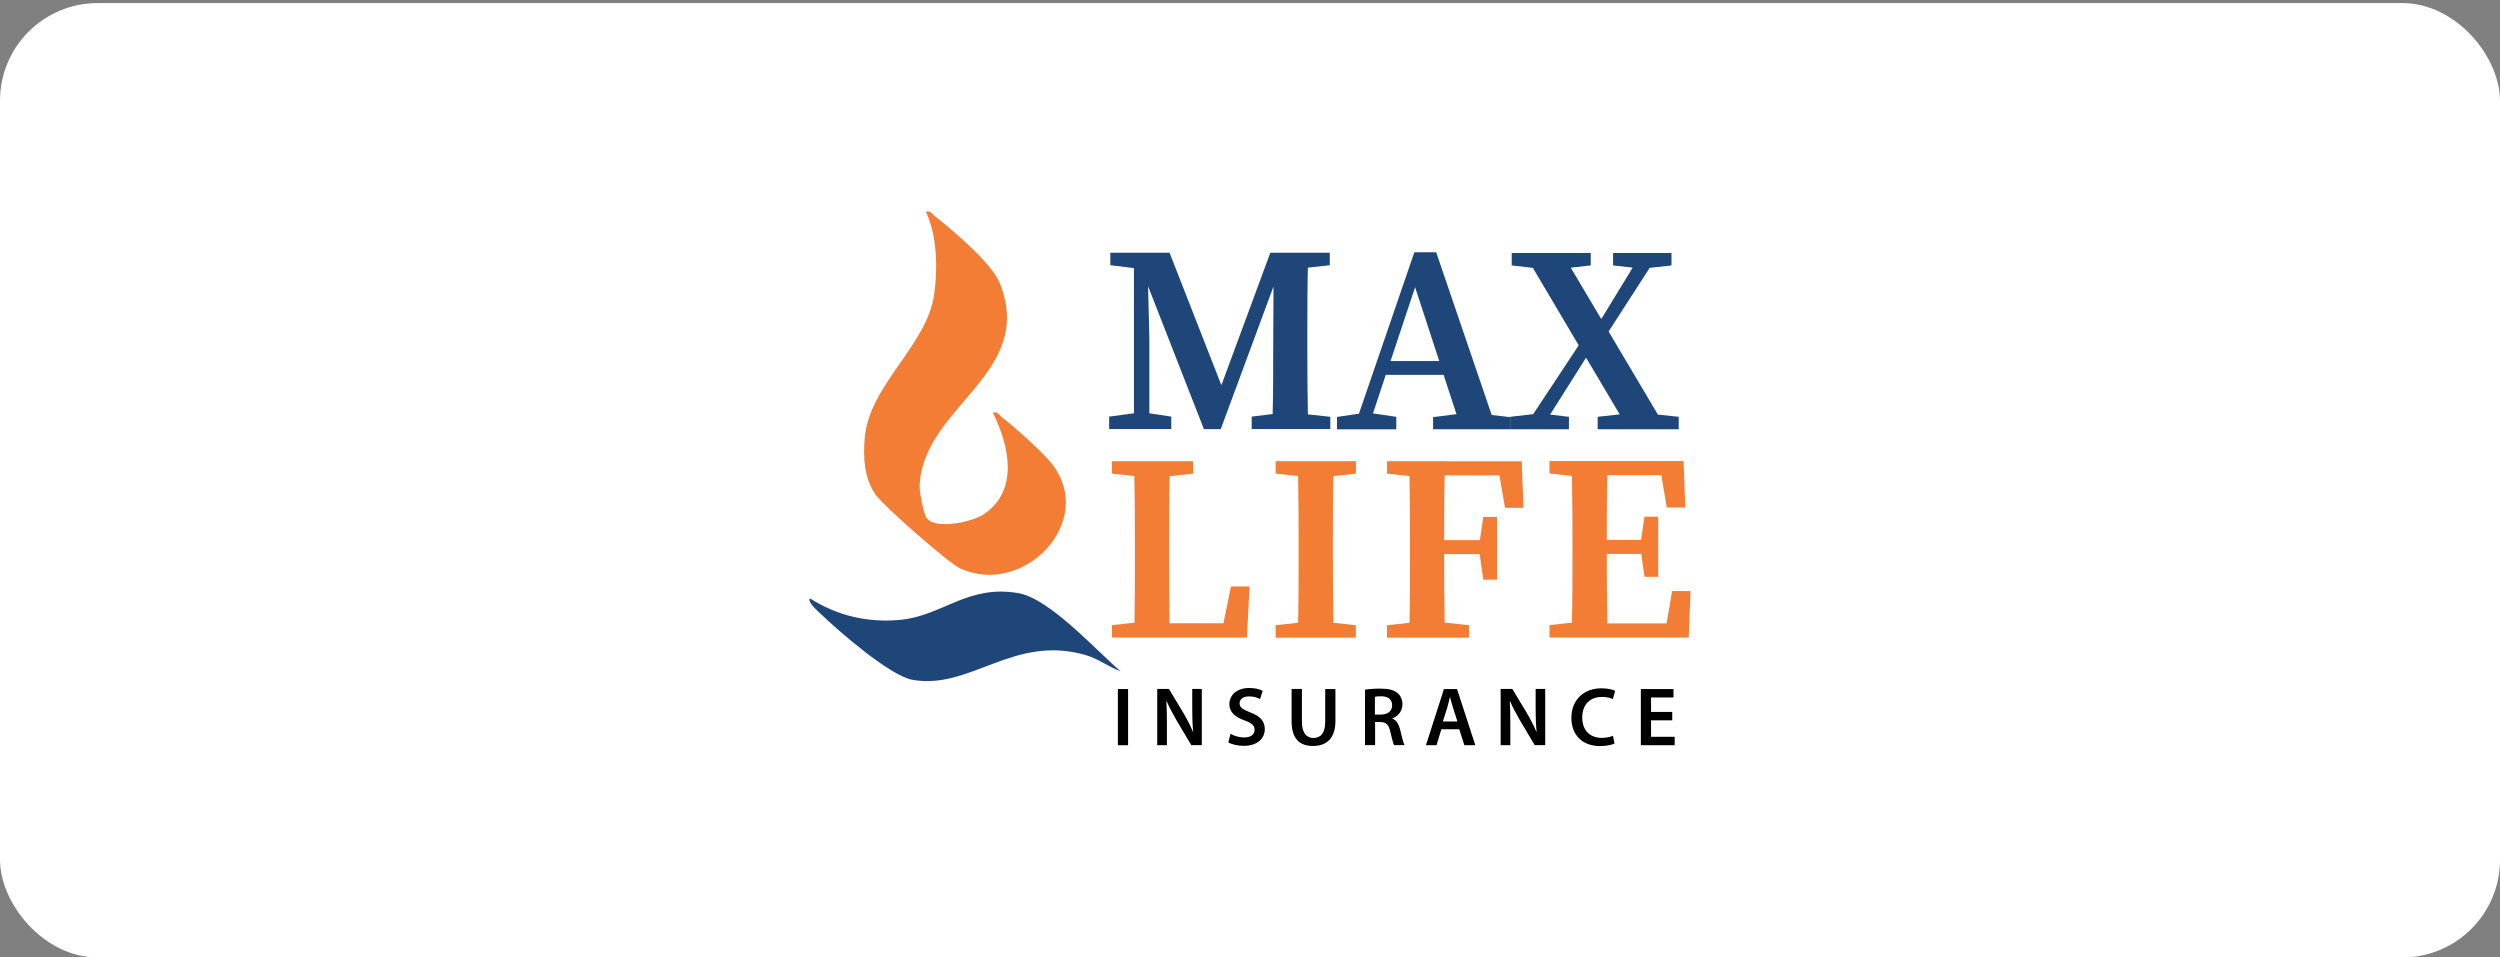
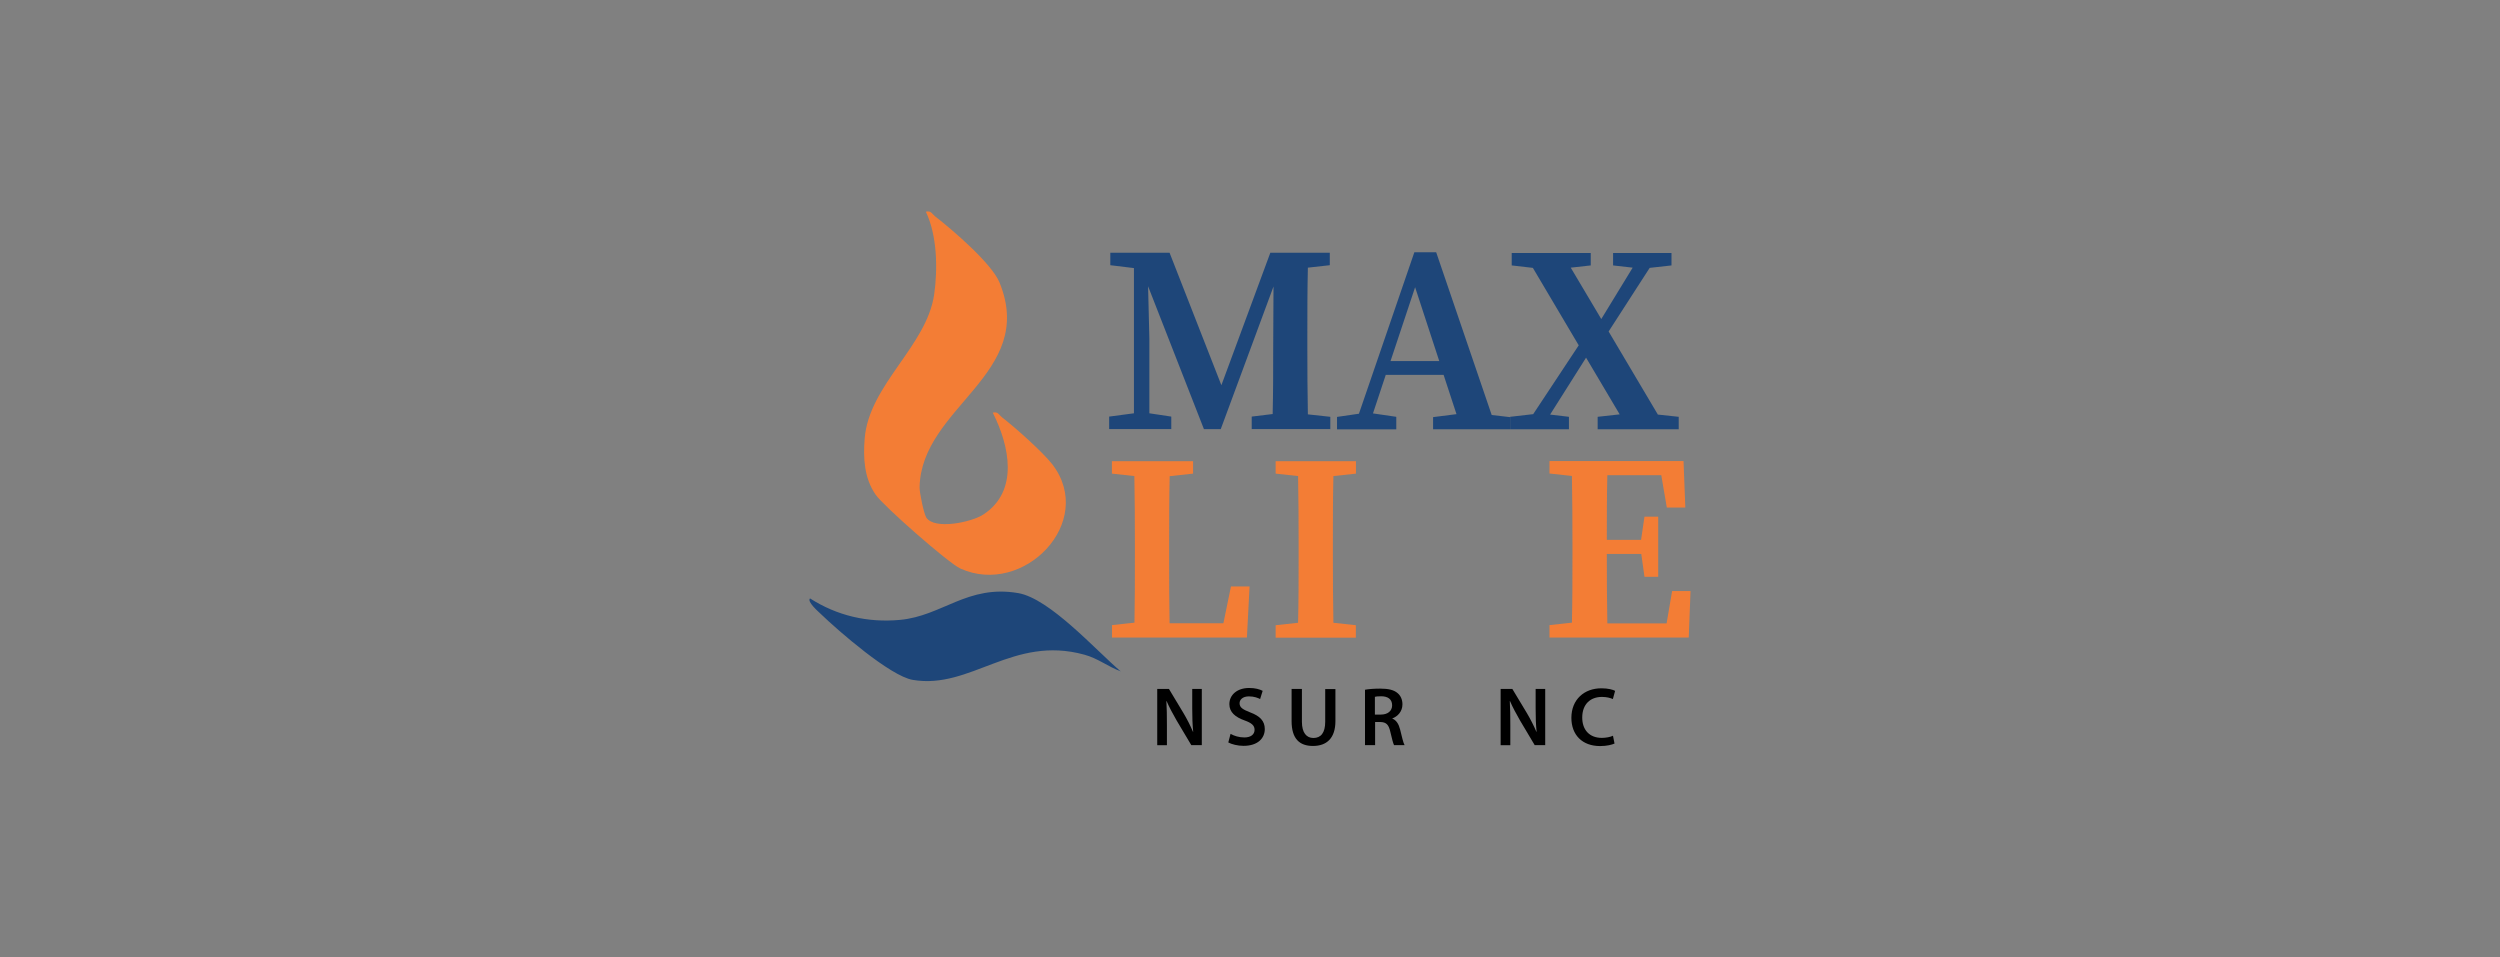
<svg xmlns="http://www.w3.org/2000/svg" id="Layer_1" version="1.1" viewBox="0 0 235 90">
  <rect x="0" y="0" width="235" height="90" fill="#808080" stroke="none" />
  <defs>
    <style>
      .st0 {
        fill: #f37d35;
      }

      .st1 {
        fill: #fff;
      }

      .st2 {
        fill: #1e4679;
      }
    </style>
  </defs>
-   <rect class="st1" x="0" y=".29" width="235" height="89.71" rx="9.18" ry="9.18" />
  <g>
    <g id="zryJJQ.tif1">
      <g>
        <path class="st0" d="M93.32,38.79c.5-.12.57.2.86.43,1.22.94,3.83,3.26,4.74,4.43,4.15,5.42-2.71,12.48-8.65,9.79-1.12-.51-7.23-5.88-7.96-6.94-1.08-1.56-1.18-3.44-1.03-5.29.41-5.03,5.83-8.68,6.53-13.52.35-2.44.28-5.58-.78-7.79.5-.12.57.2.86.43,1.65,1.28,5.35,4.45,6.07,6.24,3.51,8.62-7.38,11.66-7.52,19.25,0,.51.39,2.42.62,2.81.74,1.21,4.28.46,5.38-.27,3.37-2.21,2.44-6.48.88-9.57h0Z" />
        <path class="st2" d="M105.36,63.11c-1.21-.44-2.14-1.22-3.43-1.57-6.73-1.86-10.69,3.3-16.13,2.37-2.12-.36-6.99-4.6-8.67-6.22-.24-.23-1.29-1.14-.99-1.44,2.55,1.63,5.42,2.3,8.46,2.02,3.98-.37,6.34-3.33,11.1-2.52,2.99.51,7.32,5.39,9.67,7.38v-.02Z" />
      </g>
    </g>
    <g>
      <path class="st2" d="M125.05,40.35v-1.17l-2.11-.23c-.04-2.11-.05-4.22-.05-6.35v-1.09c0-2.13,0-4.25.05-6.35l2.06-.23v-1.17h-5.59l-4.6,12.45-4.87-12.45h-5.57v1.17l2.22.27v13.65l-2.33.31v1.17h5.84v-1.17l-2.06-.31v-7.03l-.12-4.91,5.25,13.43h1.58l4.96-13.41-.03,5.92c0,1.91,0,3.98-.05,6.07l-1.97.24v1.17h7.38v.02Z" />
      <path class="st2" d="M131.25,39.18l-2.19-.32,1.2-3.62h5.44l1.21,3.69-2.2.28v1.14h7.23v-1.14l-1.72-.2-5.22-15.3h-2.05l-5.21,15.18-2.06.3v1.17h5.57v-1.17ZM135.28,33.94h-4.57l2.31-6.94,2.27,6.94Z" />
      <polygon class="st2" points="147.48 39.18 145.71 38.97 149.09 33.62 152.25 38.95 150.18 39.18 150.18 40.35 153.08 40.35 156.66 40.35 157.8 40.35 157.8 39.18 155.84 38.97 151.21 31.16 155.07 25.18 157.12 24.95 157.12 23.78 155.98 23.78 154.33 23.78 151.63 23.78 151.63 24.95 153.47 25.16 150.52 29.99 147.65 25.16 149.53 24.95 149.53 23.78 146.82 23.78 143.26 23.78 142.1 23.78 142.1 24.95 144.09 25.18 148.4 32.46 144.12 38.93 141.95 39.18 141.95 40.35 143.18 40.35 144.83 40.35 147.48 40.35 147.48 39.18" />
      <path class="st0" d="M114.98,58.59h-5.04c-.04-2.1-.04-4.18-.04-5.97v-1.52c0-2.12,0-4.24.05-6.34l2.2-.24v-1.17h-7.63v1.17l2.11.23c.04,2.1.05,4.21.05,6.35v1.35c0,1.91,0,3.98-.04,6.08l-2.11.23v1.17h12.68l.25-4.8h-1.75l-.71,3.46h0Z" />
      <path class="st0" d="M121.98,43.35h-2.07v1.17l2.11.23c.04,2.12.05,4.24.05,6.35v1.09c0,2.14,0,4.26-.05,6.35l-2.11.23v1.17h7.54v-1.17l-2.11-.23c-.04-2.12-.05-4.24-.05-6.36v-1.08c0-2.14,0-4.27.05-6.35l2.12-.23v-1.17h-5.48Z" />
-       <path class="st0" d="M135.84,43.35h-5.46v1.17l2.11.23c.04,2.12.05,4.24.05,6.35v1.09c0,2.14,0,4.26-.05,6.35l-2.11.23v1.17h7.71v-1.17l-2.29-.25c-.04-2.09-.05-4.2-.05-6.43h3.34l.34,2.4h1.29v-5.9h-1.29l-.32,2.18h-3.36c0-2.05,0-4.09.05-6.08h5.15l.52,3.04h1.74l-.17-4.37h-7.21,0Z" />
      <path class="st0" d="M157.18,55.55l-.52,3.05h-5.57c-.04-2.12-.05-4.27-.05-6.53h3.24l.3,2.15h1.29v-5.65h-1.29l-.32,2.18h-3.22c0-2.05,0-4.09.05-6.08h5.07l.52,3.04h1.74l-.17-4.37h-12.6v1.17l2.11.23c.04,2.12.05,4.24.05,6.35v1.09c0,2.14,0,4.26-.05,6.35l-2.11.23v1.17h13.09l.17-4.37h-1.74Z" />
    </g>
    <g>
-       <path d="M106.04,64.77v5.28h-.96v-5.28h.96Z" />
      <path d="M108.78,70.04v-5.28h1.1l1.36,2.26c.35.59.66,1.2.9,1.77h.02c-.07-.71-.09-1.38-.09-2.19v-1.84h.9v5.28h-.99l-1.38-2.32c-.33-.58-.69-1.23-.94-1.82h-.02c.04.69.05,1.38.05,2.26v1.89h-.9Z" />
      <path d="M115.69,68.99c.31.18.78.33,1.28.33.62,0,.96-.29.96-.72,0-.4-.27-.64-.94-.88-.87-.31-1.43-.77-1.43-1.53,0-.86.72-1.52,1.86-1.52.57,0,.99.12,1.27.27l-.24.77c-.19-.1-.55-.25-1.05-.25-.61,0-.88.33-.88.64,0,.41.3.59,1.01.87.91.34,1.36.81,1.36,1.56,0,.85-.64,1.58-2,1.58-.55,0-1.13-.15-1.43-.32l.21-.8h.02Z" />
      <path d="M122.38,64.77v3.08c0,1.03.43,1.52,1.08,1.52.7,0,1.11-.48,1.11-1.52v-3.08h.96v3.01c0,1.63-.84,2.34-2.11,2.34s-2.01-.68-2.01-2.34v-3.02h.96Z" />
      <path d="M128.28,64.84c.36-.07.9-.11,1.46-.11.76,0,1.28.12,1.63.42.29.24.46.61.46,1.06,0,.68-.46,1.14-.95,1.32v.02c.37.14.6.51.73,1.02.16.66.3,1.27.42,1.47h-.99c-.08-.15-.2-.59-.35-1.25-.15-.69-.4-.91-.94-.92h-.49v2.17h-.95v-5.2h-.02ZM129.23,67.17h.57c.65,0,1.06-.34,1.06-.87,0-.58-.41-.85-1.03-.85-.3,0-.51.02-.59.05v1.67h0Z" />
-       <path d="M135.49,68.55l-.46,1.5h-.99l1.69-5.28h1.23l1.72,5.28h-1.03l-.48-1.5h-1.68ZM137,67.82l-.42-1.3c-.1-.32-.19-.68-.27-.98h-.02c-.08.3-.15.68-.25.98l-.41,1.3h1.36Z" />
      <path d="M141.06,70.04v-5.28h1.1l1.36,2.26c.35.59.66,1.2.9,1.77h.02c-.07-.71-.09-1.38-.09-2.19v-1.84h.9v5.28h-.99l-1.38-2.32c-.33-.58-.69-1.23-.94-1.82h-.02c.04.69.05,1.38.05,2.26v1.89h-.9Z" />
      <path d="M151.77,69.89c-.23.11-.72.24-1.36.24-1.68,0-2.7-1.05-2.7-2.65,0-1.73,1.21-2.78,2.82-2.78.64,0,1.09.13,1.29.24l-.21.77c-.25-.11-.59-.2-1.03-.2-1.08,0-1.85.68-1.85,1.94,0,1.16.68,1.91,1.84,1.91.39,0,.8-.08,1.05-.2l.15.76v-.03Z" />
-       <path d="M157.19,67.71h-1.99v1.55h2.22v.79h-3.18v-5.28h3.07v.79h-2.11v1.36h1.99v.78Z" />
    </g>
  </g>
</svg>